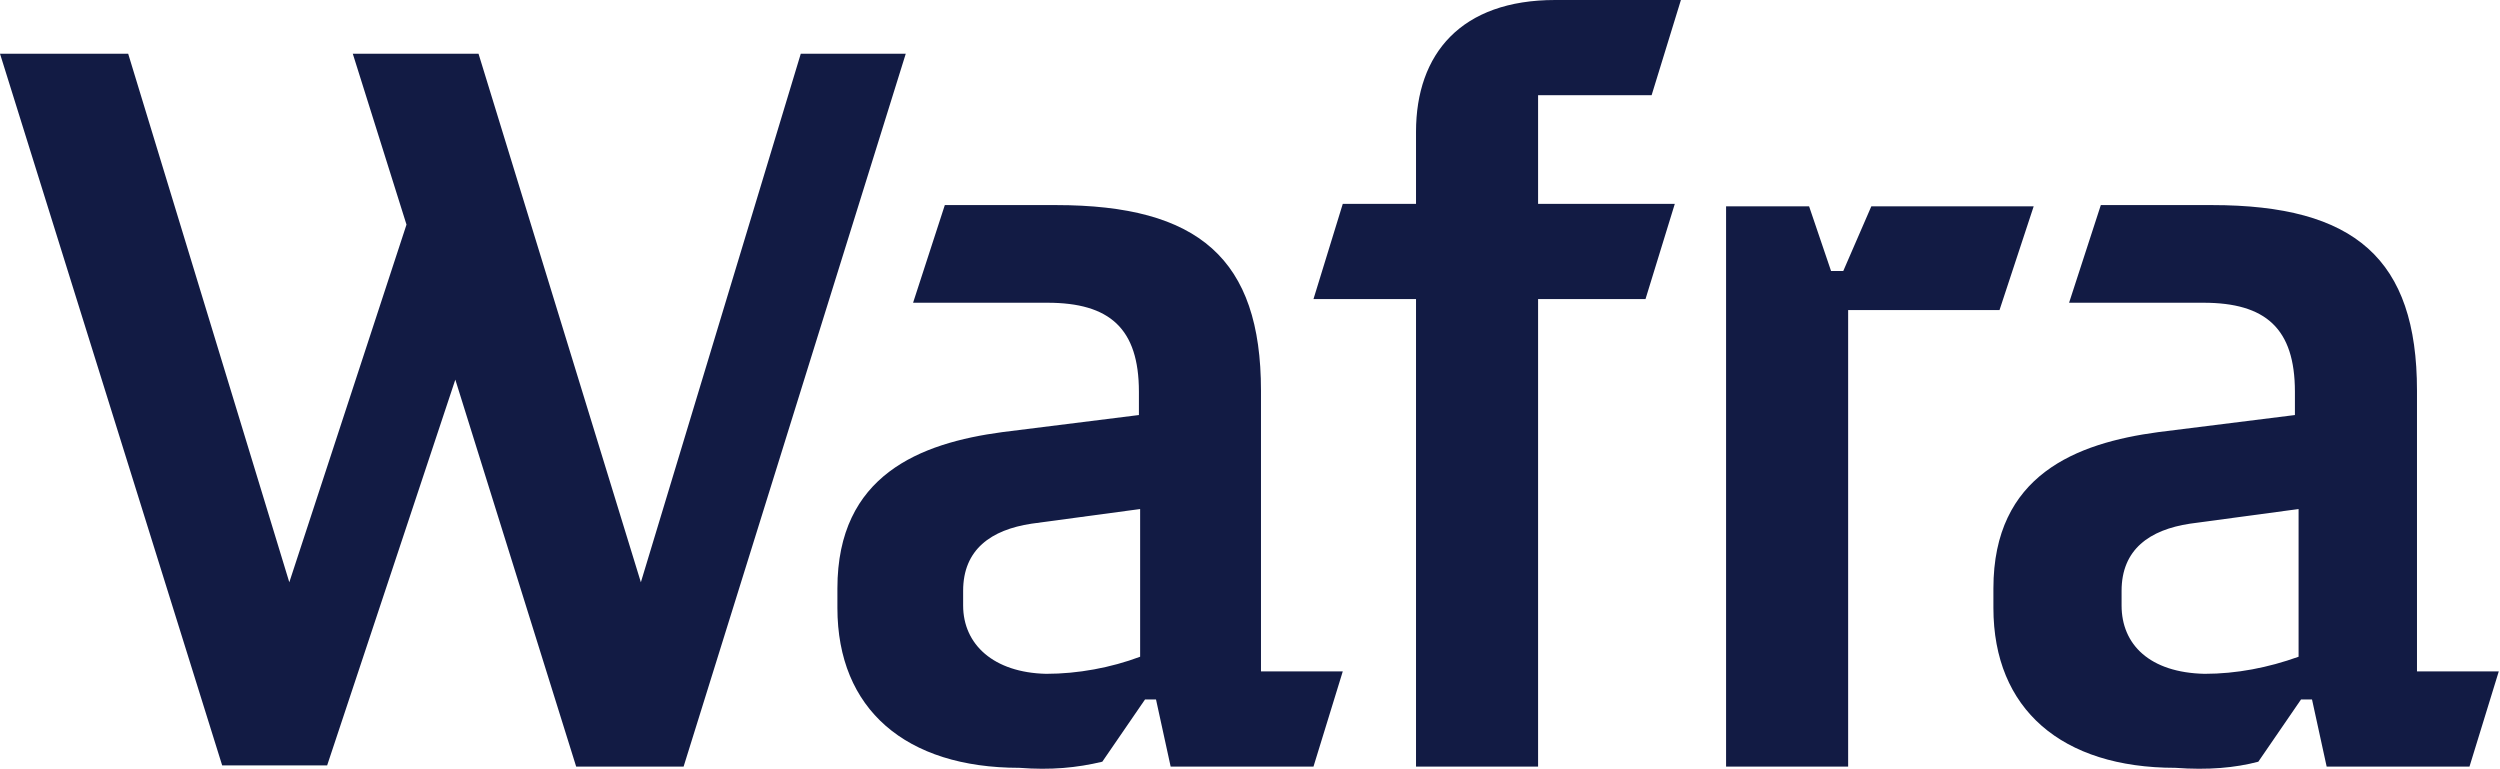
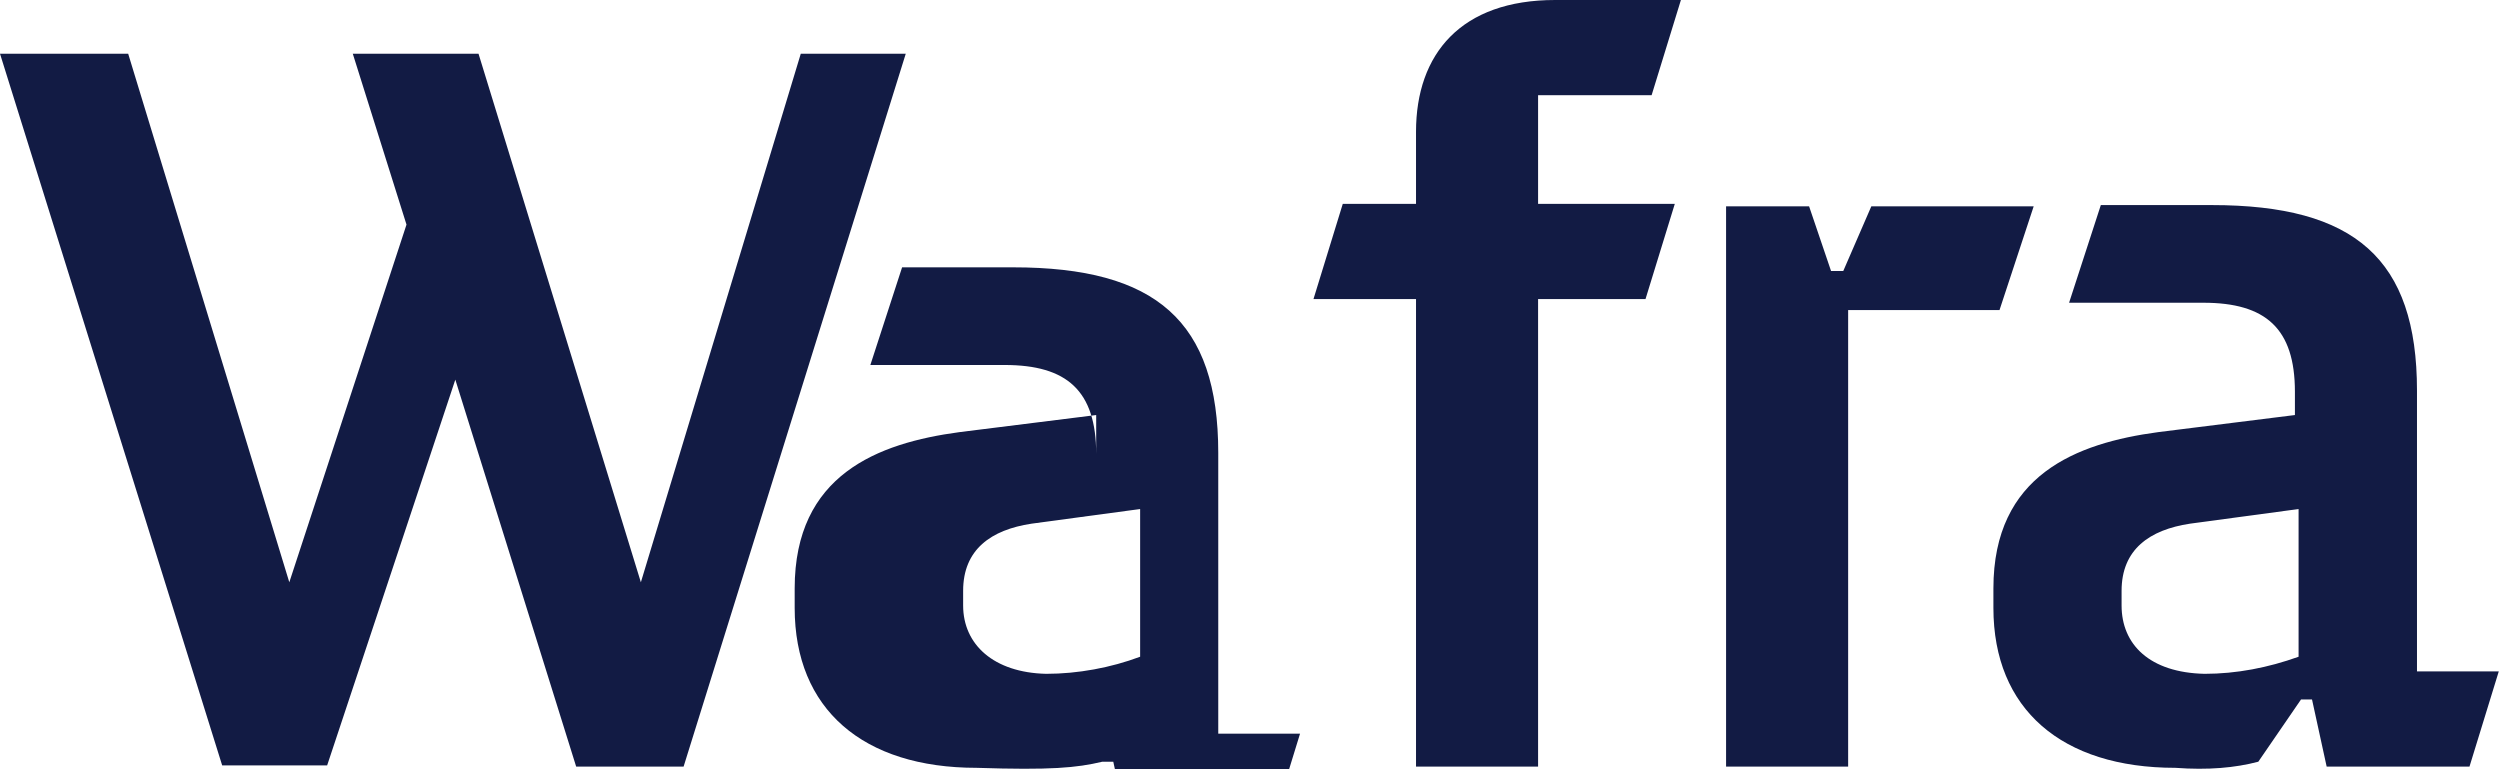
<svg xmlns="http://www.w3.org/2000/svg" version="1.1" id="Layer_1" x="0px" y="0px" viewBox="0 0 204.8 63" style="enable-background:new 0 0 204.8 63;" xml:space="preserve">
  <style type="text/css">
  .st0{fill-rule:evenodd;clip-rule:evenodd;fill:#121B44;}
 </style>
  <desc>
  Created with Sketch.
 </desc>
  <g id="Symbols">
    <g id="Navigation" transform="translate(-107, -28)">
      <g id="wafra_logo" transform="translate(107, 28)">
-         <path id="Fill-1" class="st0" d="M47.2,62.8H56L74.2,4.4h-8.6L52.5,47.7L39.2,4.4H28.9l4.4,14l-9.6,29.3L10.5,4.4H0l18.2,58.3     h8.6l10.5-31.6L47.2,62.8z M90.3,62.4l3.5-5.1h0.9l1.2,5.5h11.7l2.4-7.8h-6.7v-23c0-10.8-5.1-15.2-16.8-15.2h-9.1l-2.6,8h11     c5.1,0,7.5,2.1,7.5,7.3V34l-11.2,1.4c-6.7,0.9-13.5,3.5-13.5,12.8v1.6c0,8.3,5.6,13.1,14.9,13.1C86.1,63.1,88.2,62.9,90.3,62.4z      M78.9,49.6v-1.2c0-3.4,2.3-5,5.6-5.5l8.9-1.2v12.1c-2.4,0.9-5.1,1.4-7.7,1.4C81.4,55.1,78.9,52.8,78.9,49.6z M134.8,24.5     l2.4-7.8H126V7.8h9.3l2.4-7.8h-10.3C119.7,0,116,4.4,116,10.8v5.9h-6l-2.4,7.8h8.4v38.3h10V24.5H134.8z M163.8,25.4l2.8-8.5     h-13.3l-2.3,5.3H150l-1.8-5.3h-6.8v45.9h10V25.4H163.8z M185,62.4l3.5-5.1h0.9l1.2,5.5h11.7l2.4-7.8h-6.7v-23     c0-10.8-5.1-15.2-16.8-15.2h-9.1l-2.6,8h11c5.1,0,7.5,2.1,7.5,7.3V34l-11.2,1.4c-6.7,0.9-13.5,3.5-13.5,12.8v1.6     c0,8.3,5.6,13.1,14.9,13.1C180.9,63.1,183.1,62.9,185,62.4z M173.8,49.6v-1.2c0-3.4,2.3-5,5.6-5.5l8.9-1.2v12.1     c-2.5,0.9-5.1,1.4-7.7,1.4C176.1,55.1,173.8,52.8,173.8,49.6z">
+         <path id="Fill-1" class="st0" d="M47.2,62.8H56L74.2,4.4h-8.6L52.5,47.7L39.2,4.4H28.9l4.4,14l-9.6,29.3L10.5,4.4H0l18.2,58.3     h8.6l10.5-31.6L47.2,62.8z M90.3,62.4h0.9l1.2,5.5h11.7l2.4-7.8h-6.7v-23c0-10.8-5.1-15.2-16.8-15.2h-9.1l-2.6,8h11     c5.1,0,7.5,2.1,7.5,7.3V34l-11.2,1.4c-6.7,0.9-13.5,3.5-13.5,12.8v1.6c0,8.3,5.6,13.1,14.9,13.1C86.1,63.1,88.2,62.9,90.3,62.4z      M78.9,49.6v-1.2c0-3.4,2.3-5,5.6-5.5l8.9-1.2v12.1c-2.4,0.9-5.1,1.4-7.7,1.4C81.4,55.1,78.9,52.8,78.9,49.6z M134.8,24.5     l2.4-7.8H126V7.8h9.3l2.4-7.8h-10.3C119.7,0,116,4.4,116,10.8v5.9h-6l-2.4,7.8h8.4v38.3h10V24.5H134.8z M163.8,25.4l2.8-8.5     h-13.3l-2.3,5.3H150l-1.8-5.3h-6.8v45.9h10V25.4H163.8z M185,62.4l3.5-5.1h0.9l1.2,5.5h11.7l2.4-7.8h-6.7v-23     c0-10.8-5.1-15.2-16.8-15.2h-9.1l-2.6,8h11c5.1,0,7.5,2.1,7.5,7.3V34l-11.2,1.4c-6.7,0.9-13.5,3.5-13.5,12.8v1.6     c0,8.3,5.6,13.1,14.9,13.1C180.9,63.1,183.1,62.9,185,62.4z M173.8,49.6v-1.2c0-3.4,2.3-5,5.6-5.5l8.9-1.2v12.1     c-2.5,0.9-5.1,1.4-7.7,1.4C176.1,55.1,173.8,52.8,173.8,49.6z">
    </path>
      </g>
    </g>
  </g>
</svg>